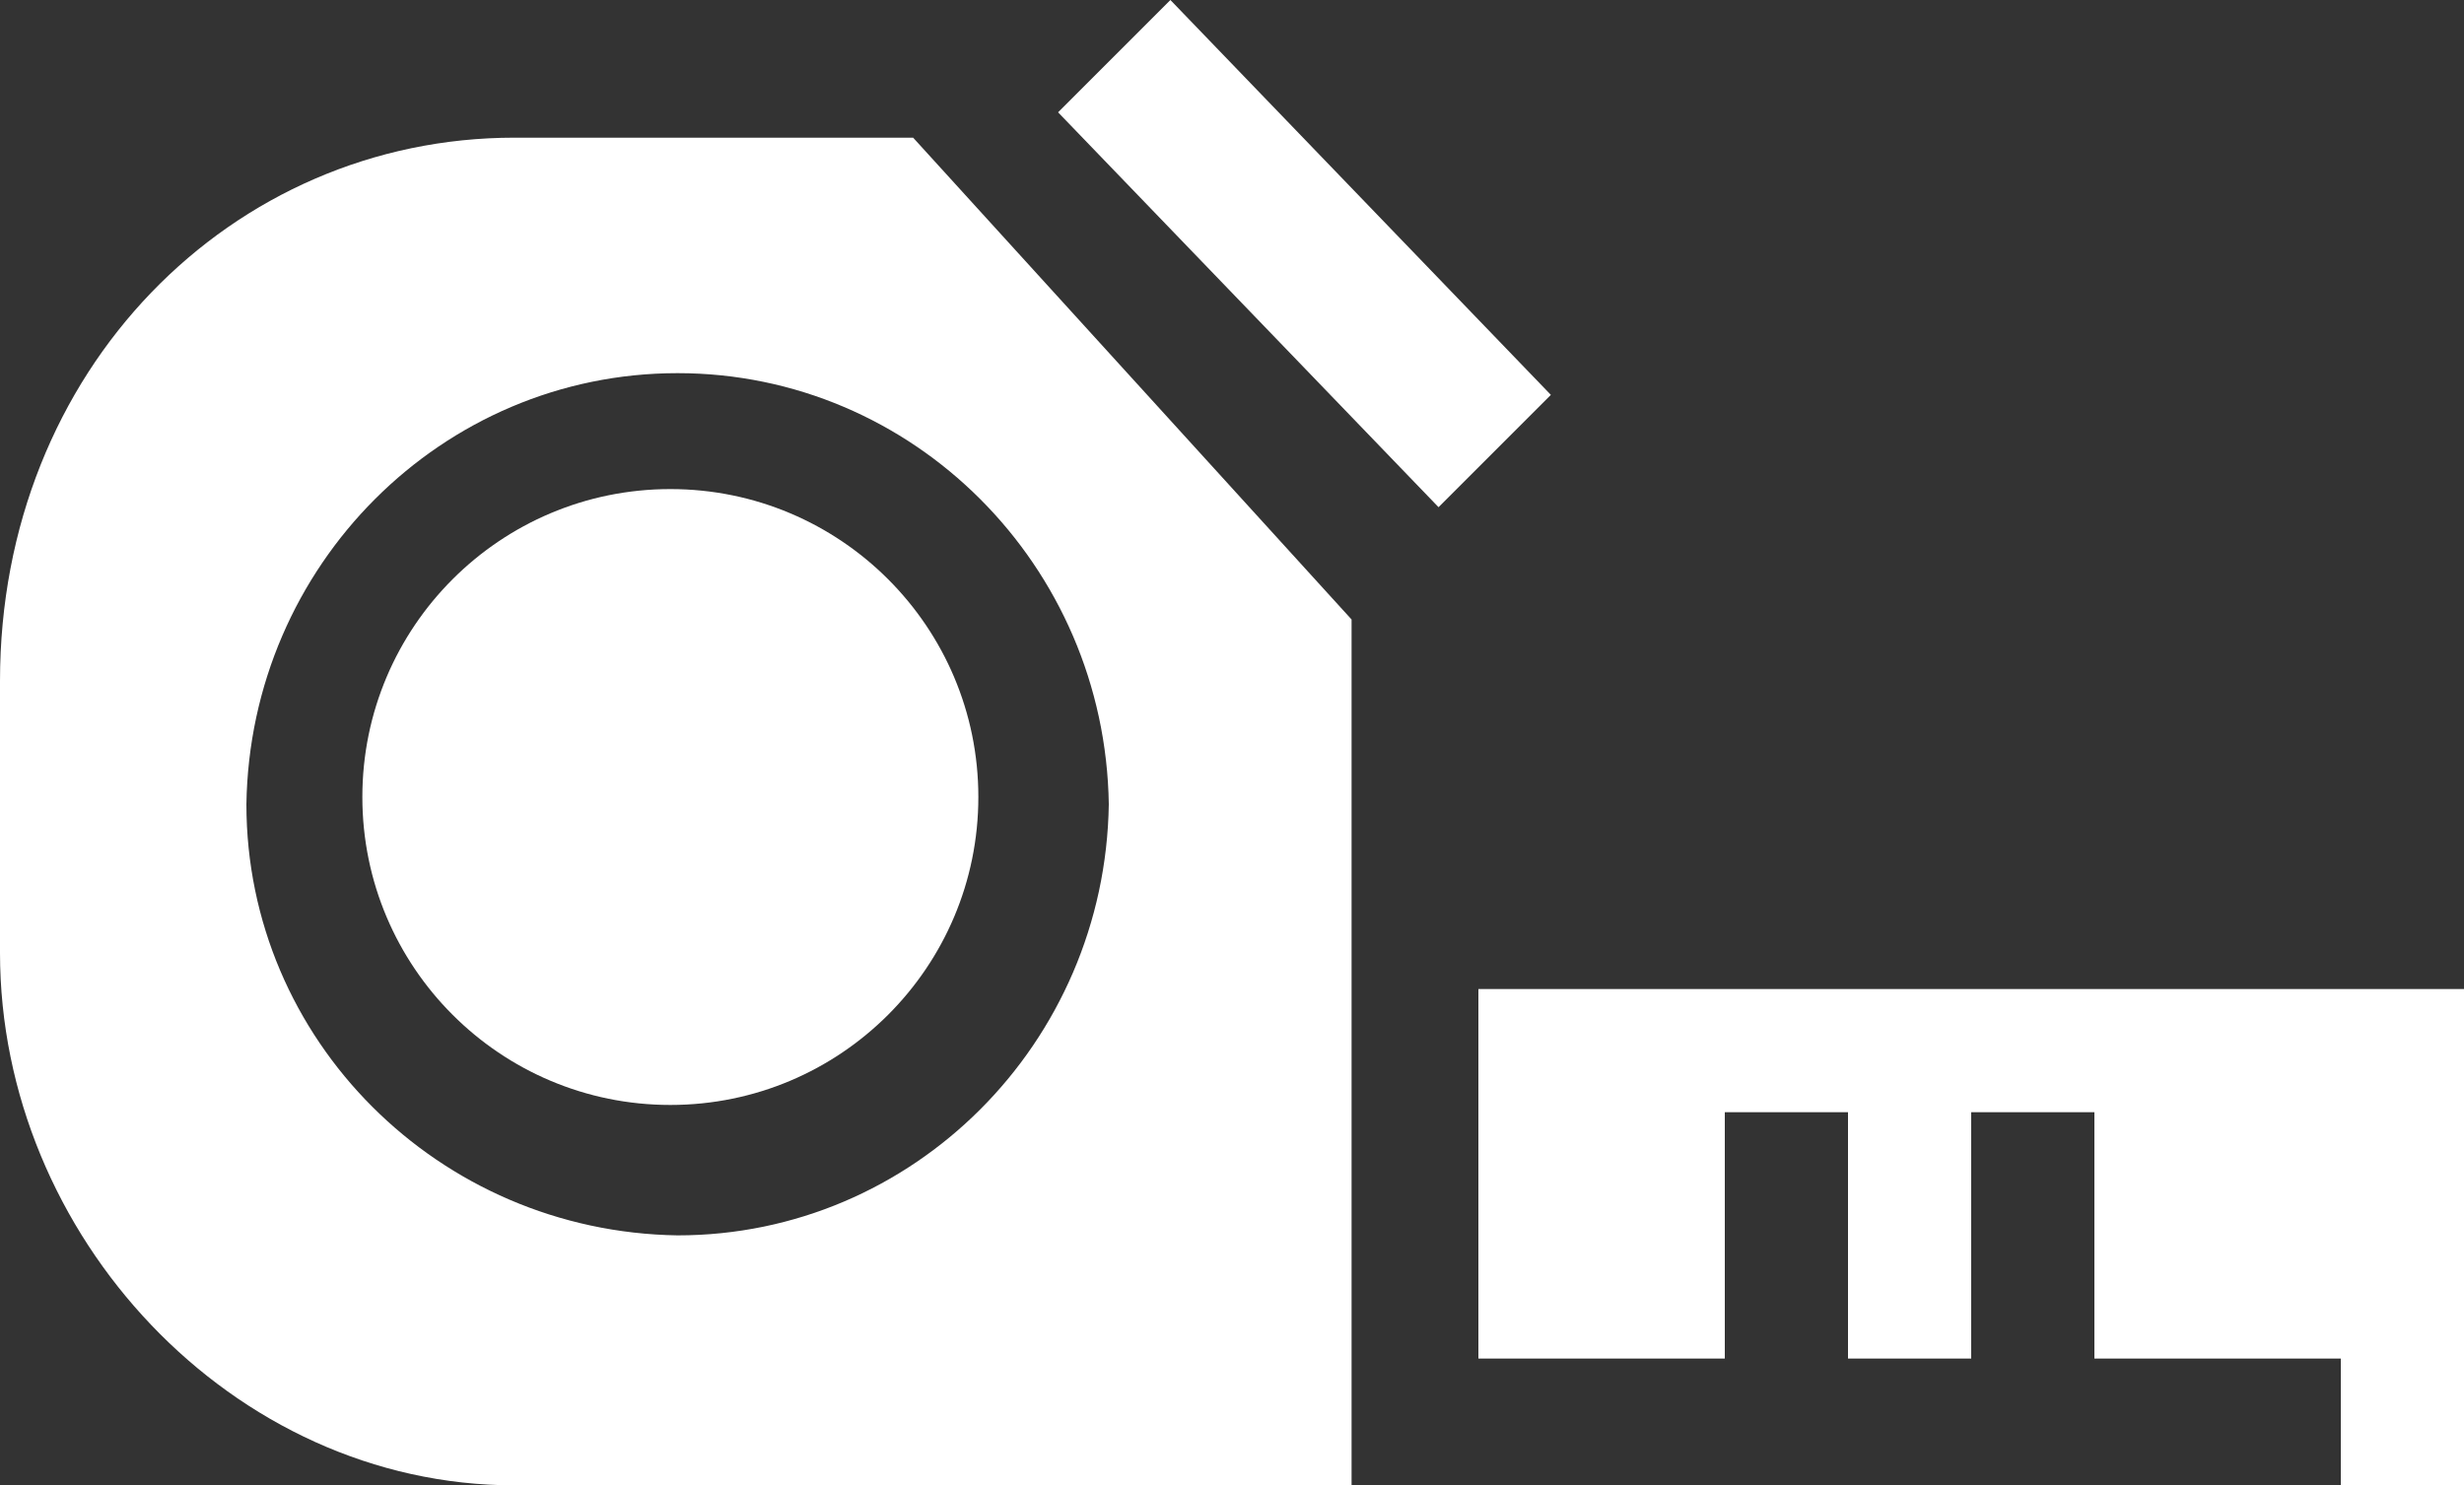
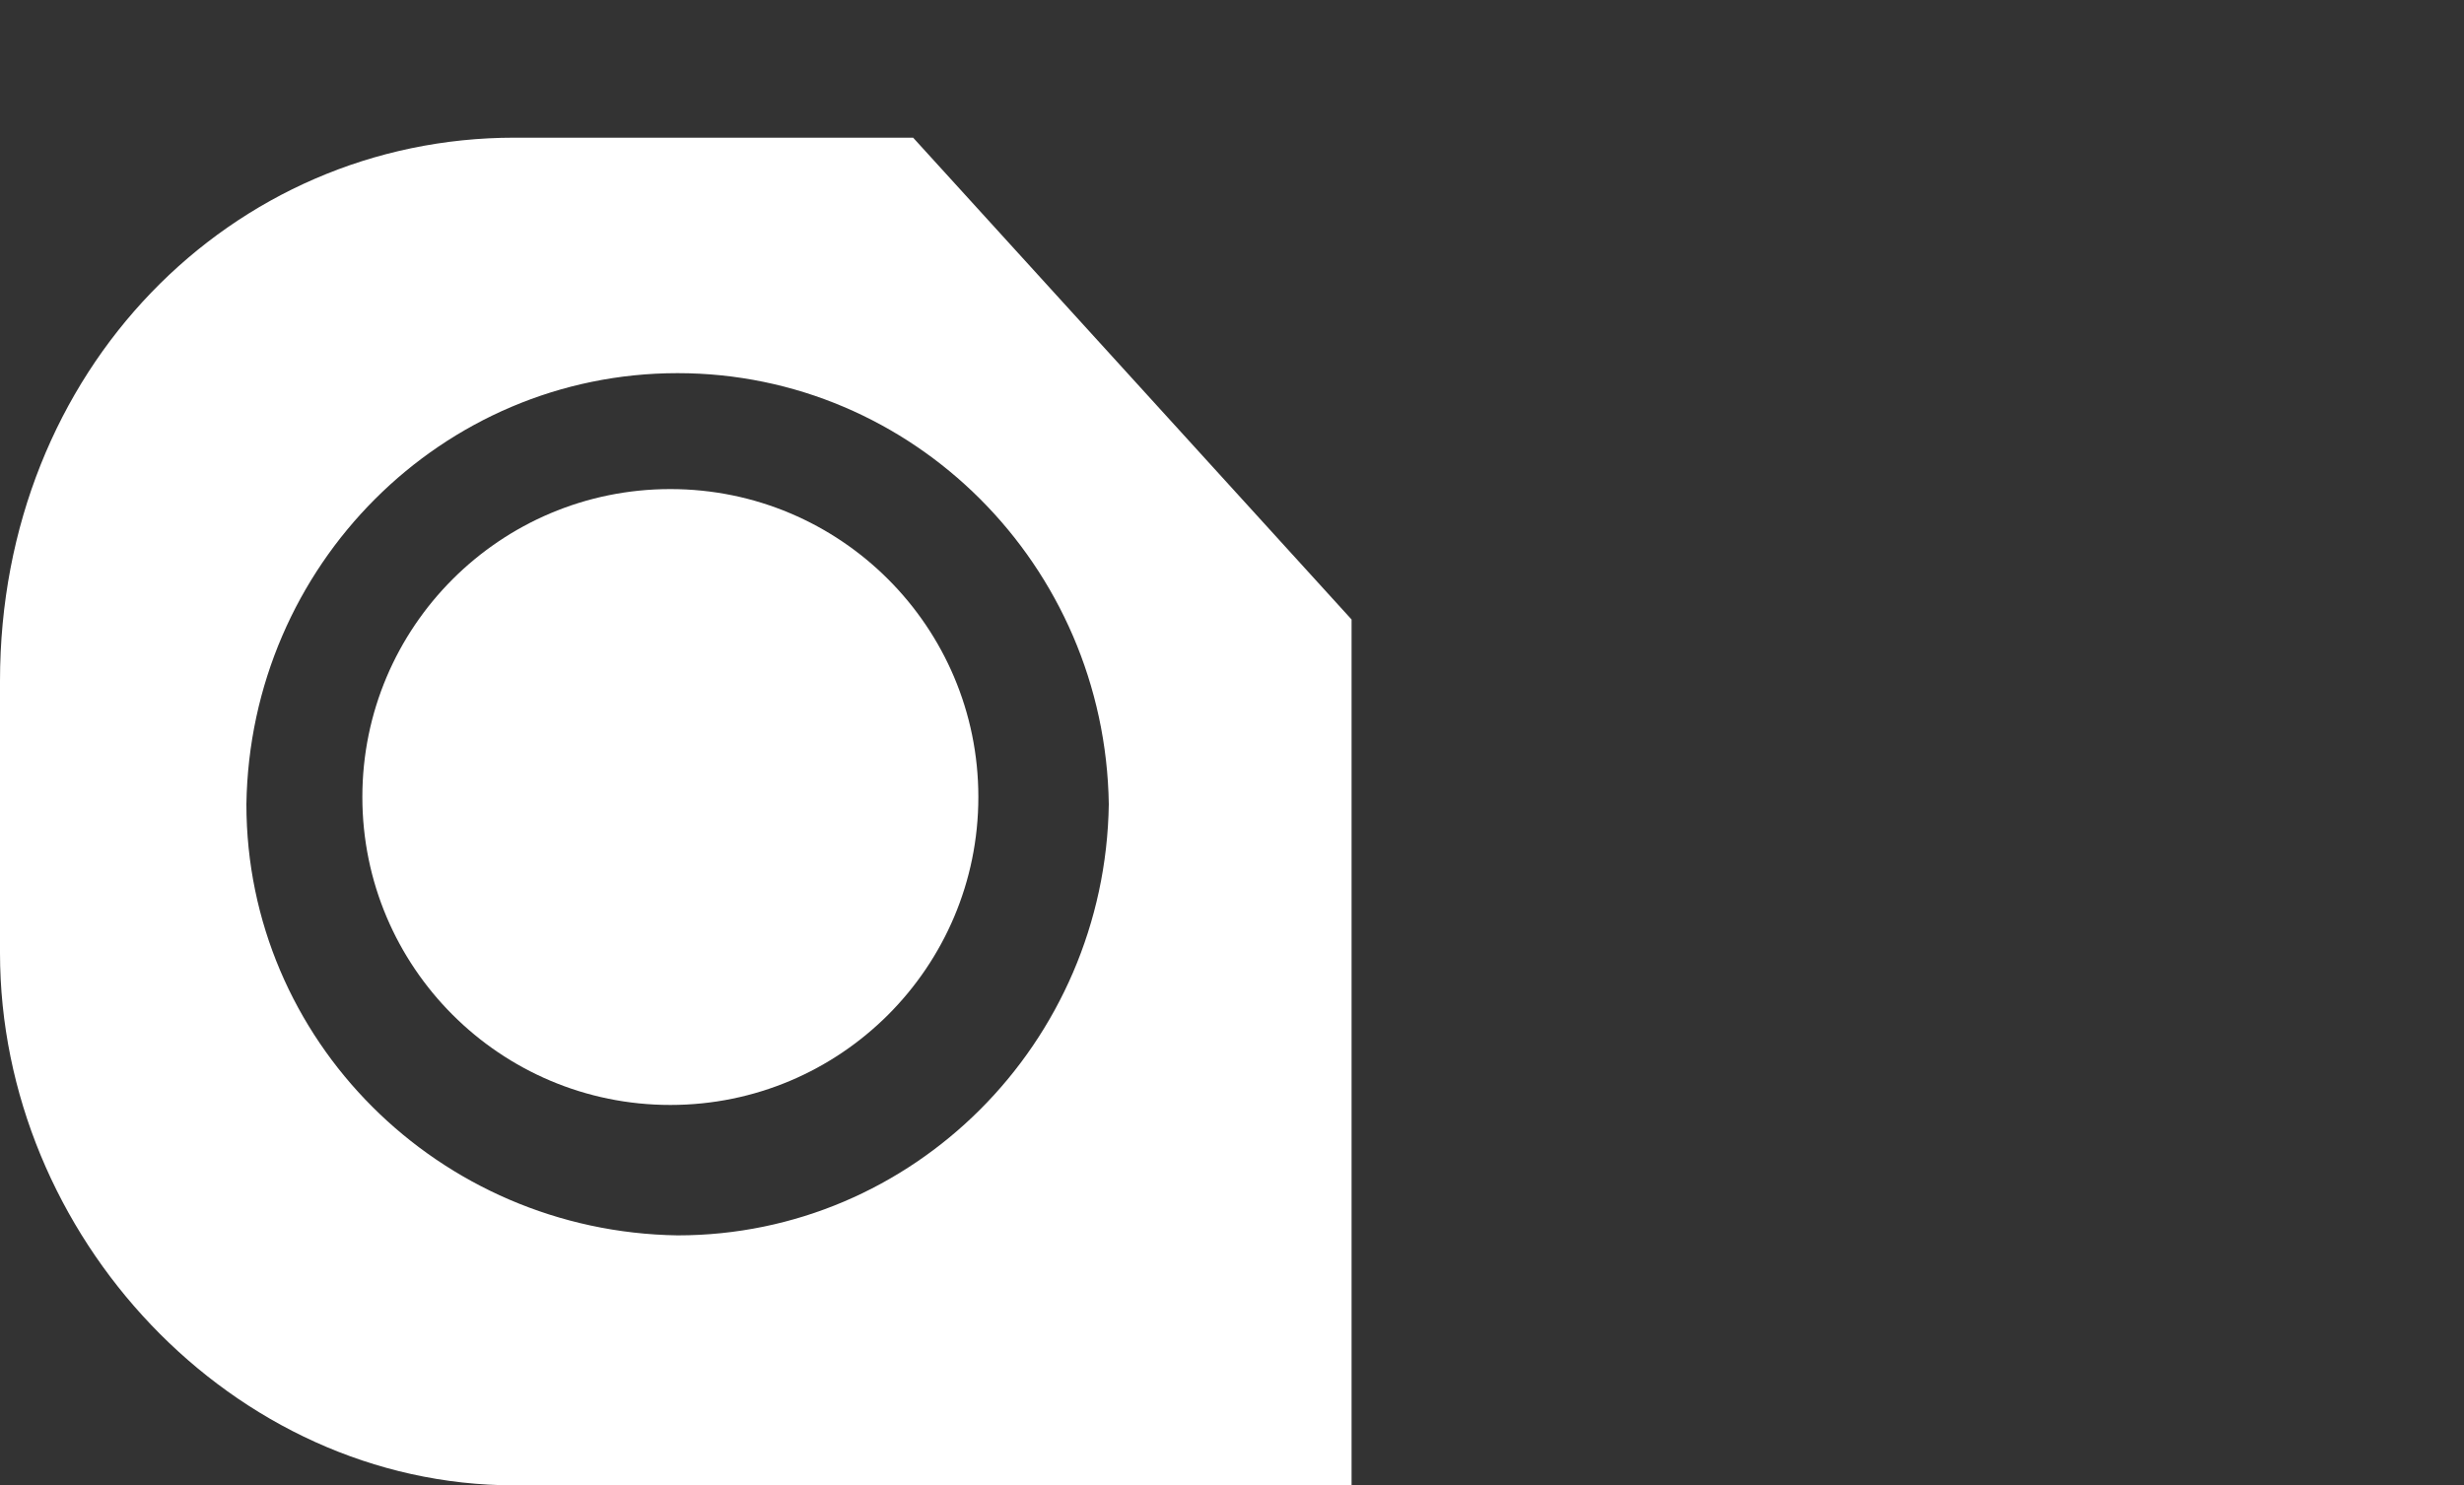
<svg xmlns="http://www.w3.org/2000/svg" id="Laag_1" width="68" height="41" viewBox="0 0 68 41">
  <rect x="0" y="0" width="68" height="41" fill="#333333" stroke="none" />
  <defs>
    <style>.cls-1{fill:#ffffff;}</style>
  </defs>
  <g id="Layer_52">
    <g id="Group_1228">
-       <path id="Path_1726" class="cls-1" d="M32.3,0l-3.1,3.1,10.5,10.9,3.1-3.1L32.3,0Z" />
      <path id="Path_1727" class="cls-1" d="M14.2,3.8C6.4,3.8,0,10.2,0,18.8v7.5c0,7.8,6.4,14.7,14.2,14.7h23.1V17.1L25.2,3.8H14.2ZM30.6,22.2c-.1,6.6-5.4,11.9-11.9,11.9-6.6-.1-11.9-5.4-11.9-11.9,.1-6.6,5.4-11.9,11.9-11.9,6.5,0,11.8,5.3,11.9,11.9Z" />
      <circle id="Ellipse_48" class="cls-1" cx="18.5" cy="22" r="8.5" />
-       <path id="Path_1728" class="cls-1" d="M40.8,27.3v10.2h6.8v-6.8h3.4v6.8h3.4v-6.8h3.4v6.8h6.8v3.5h3.4v-13.7h-27.2Z" />
    </g>
  </g>
</svg>